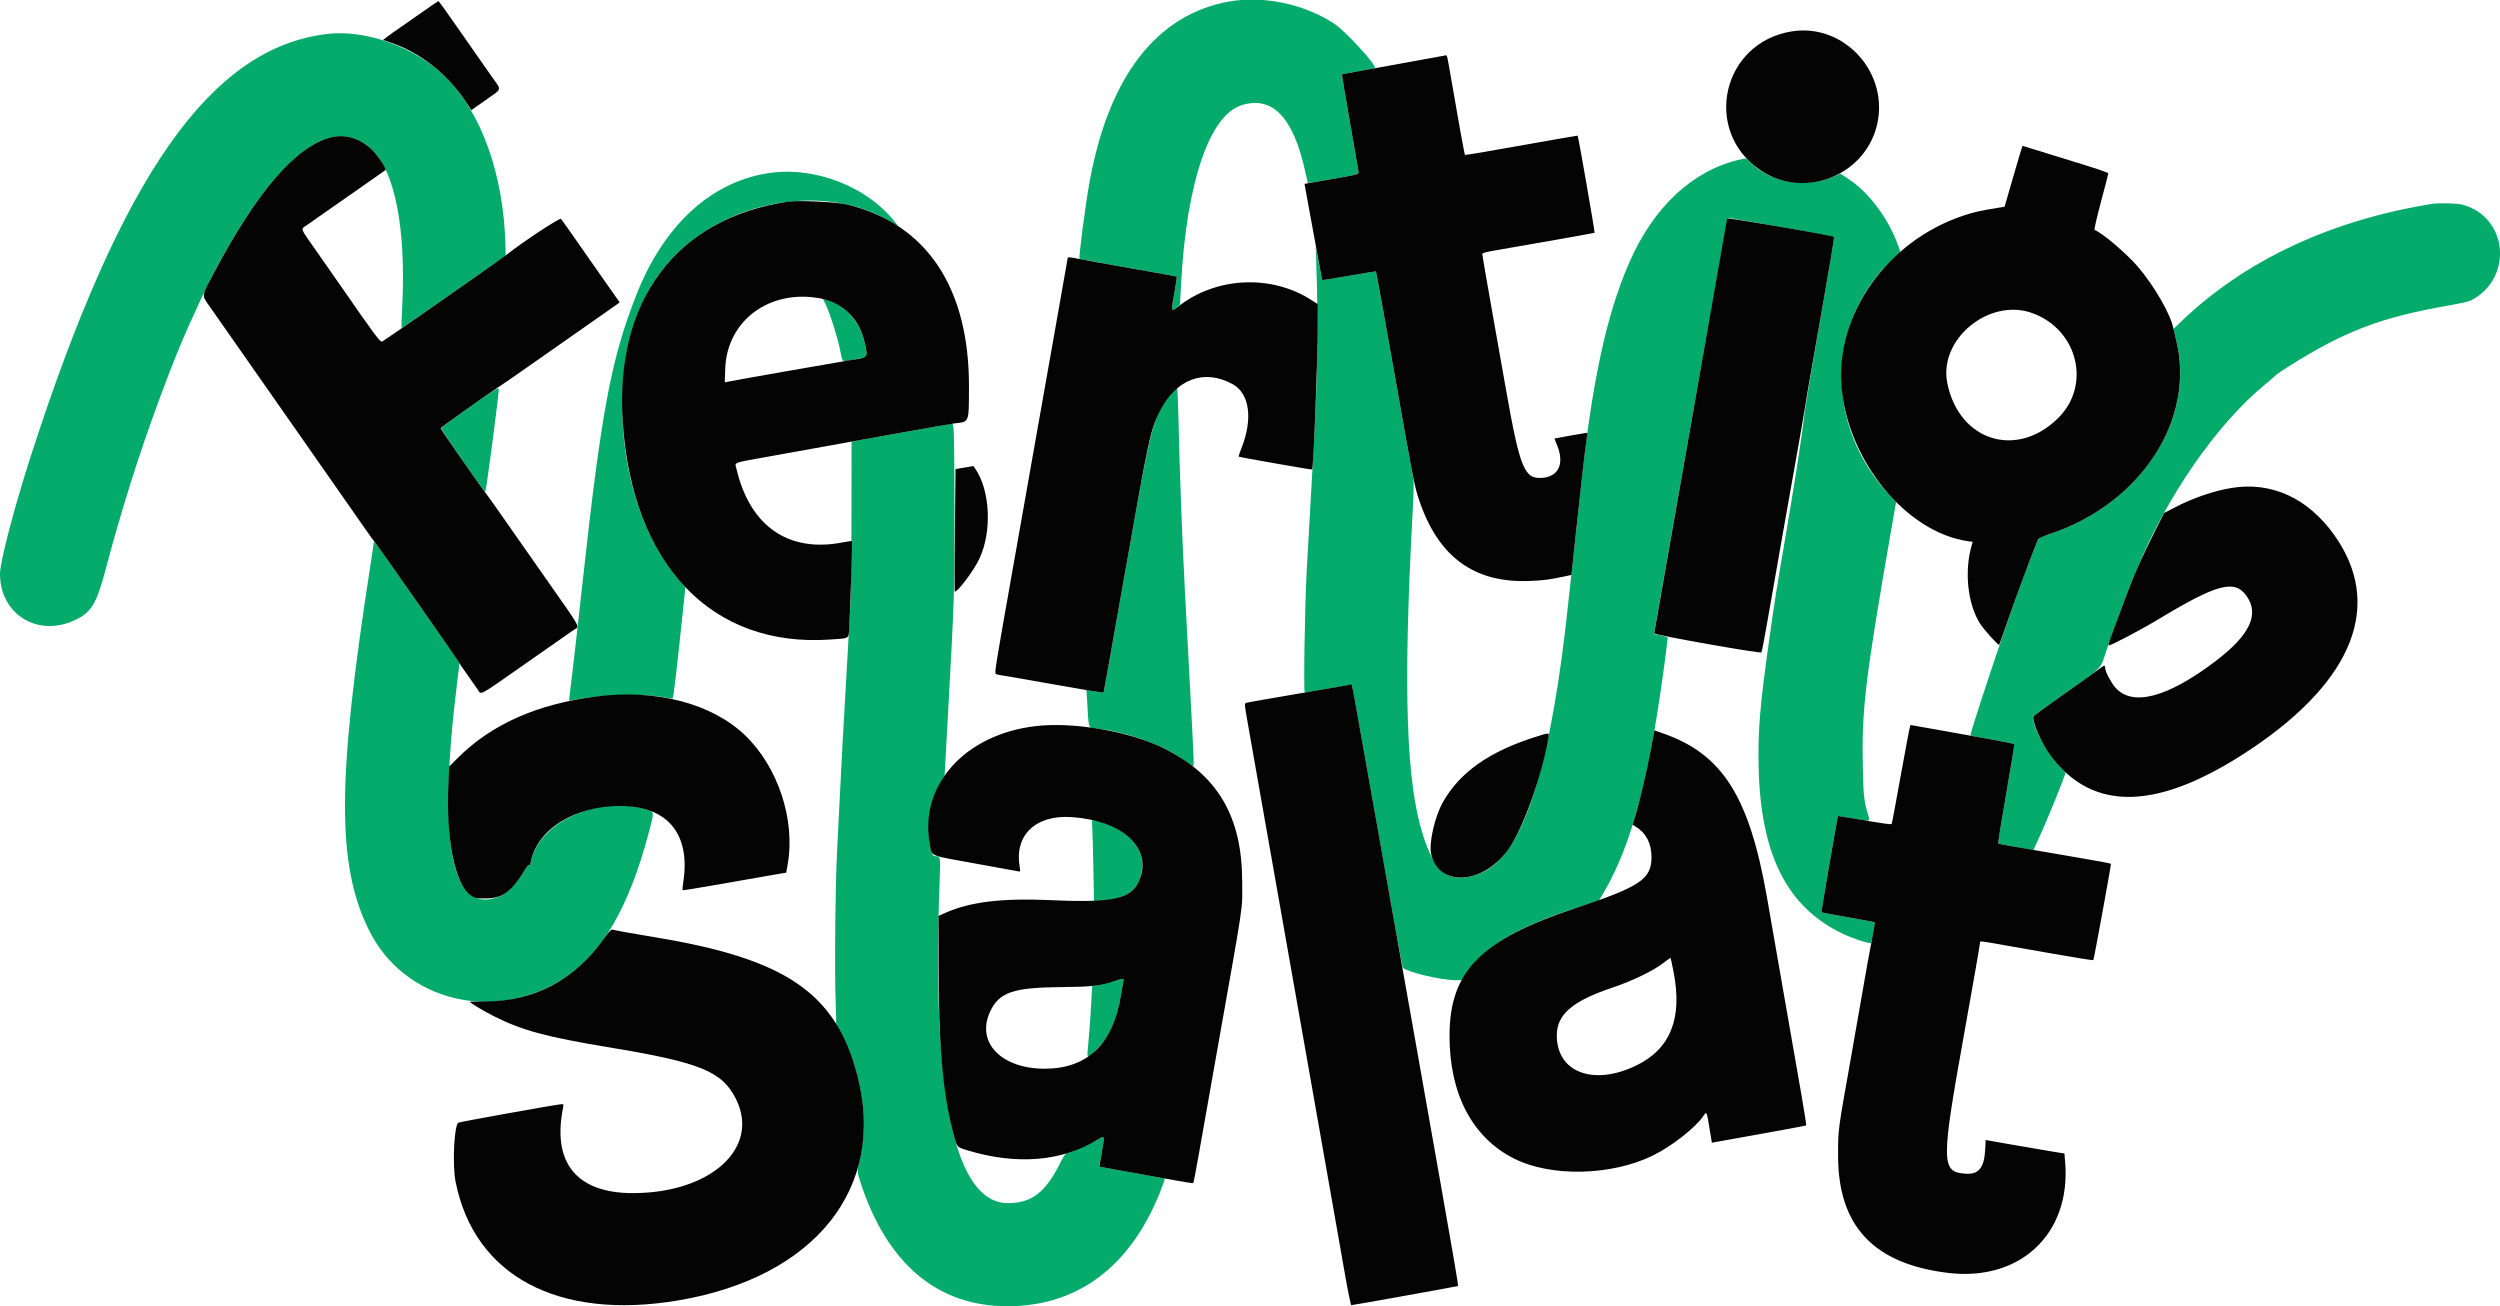
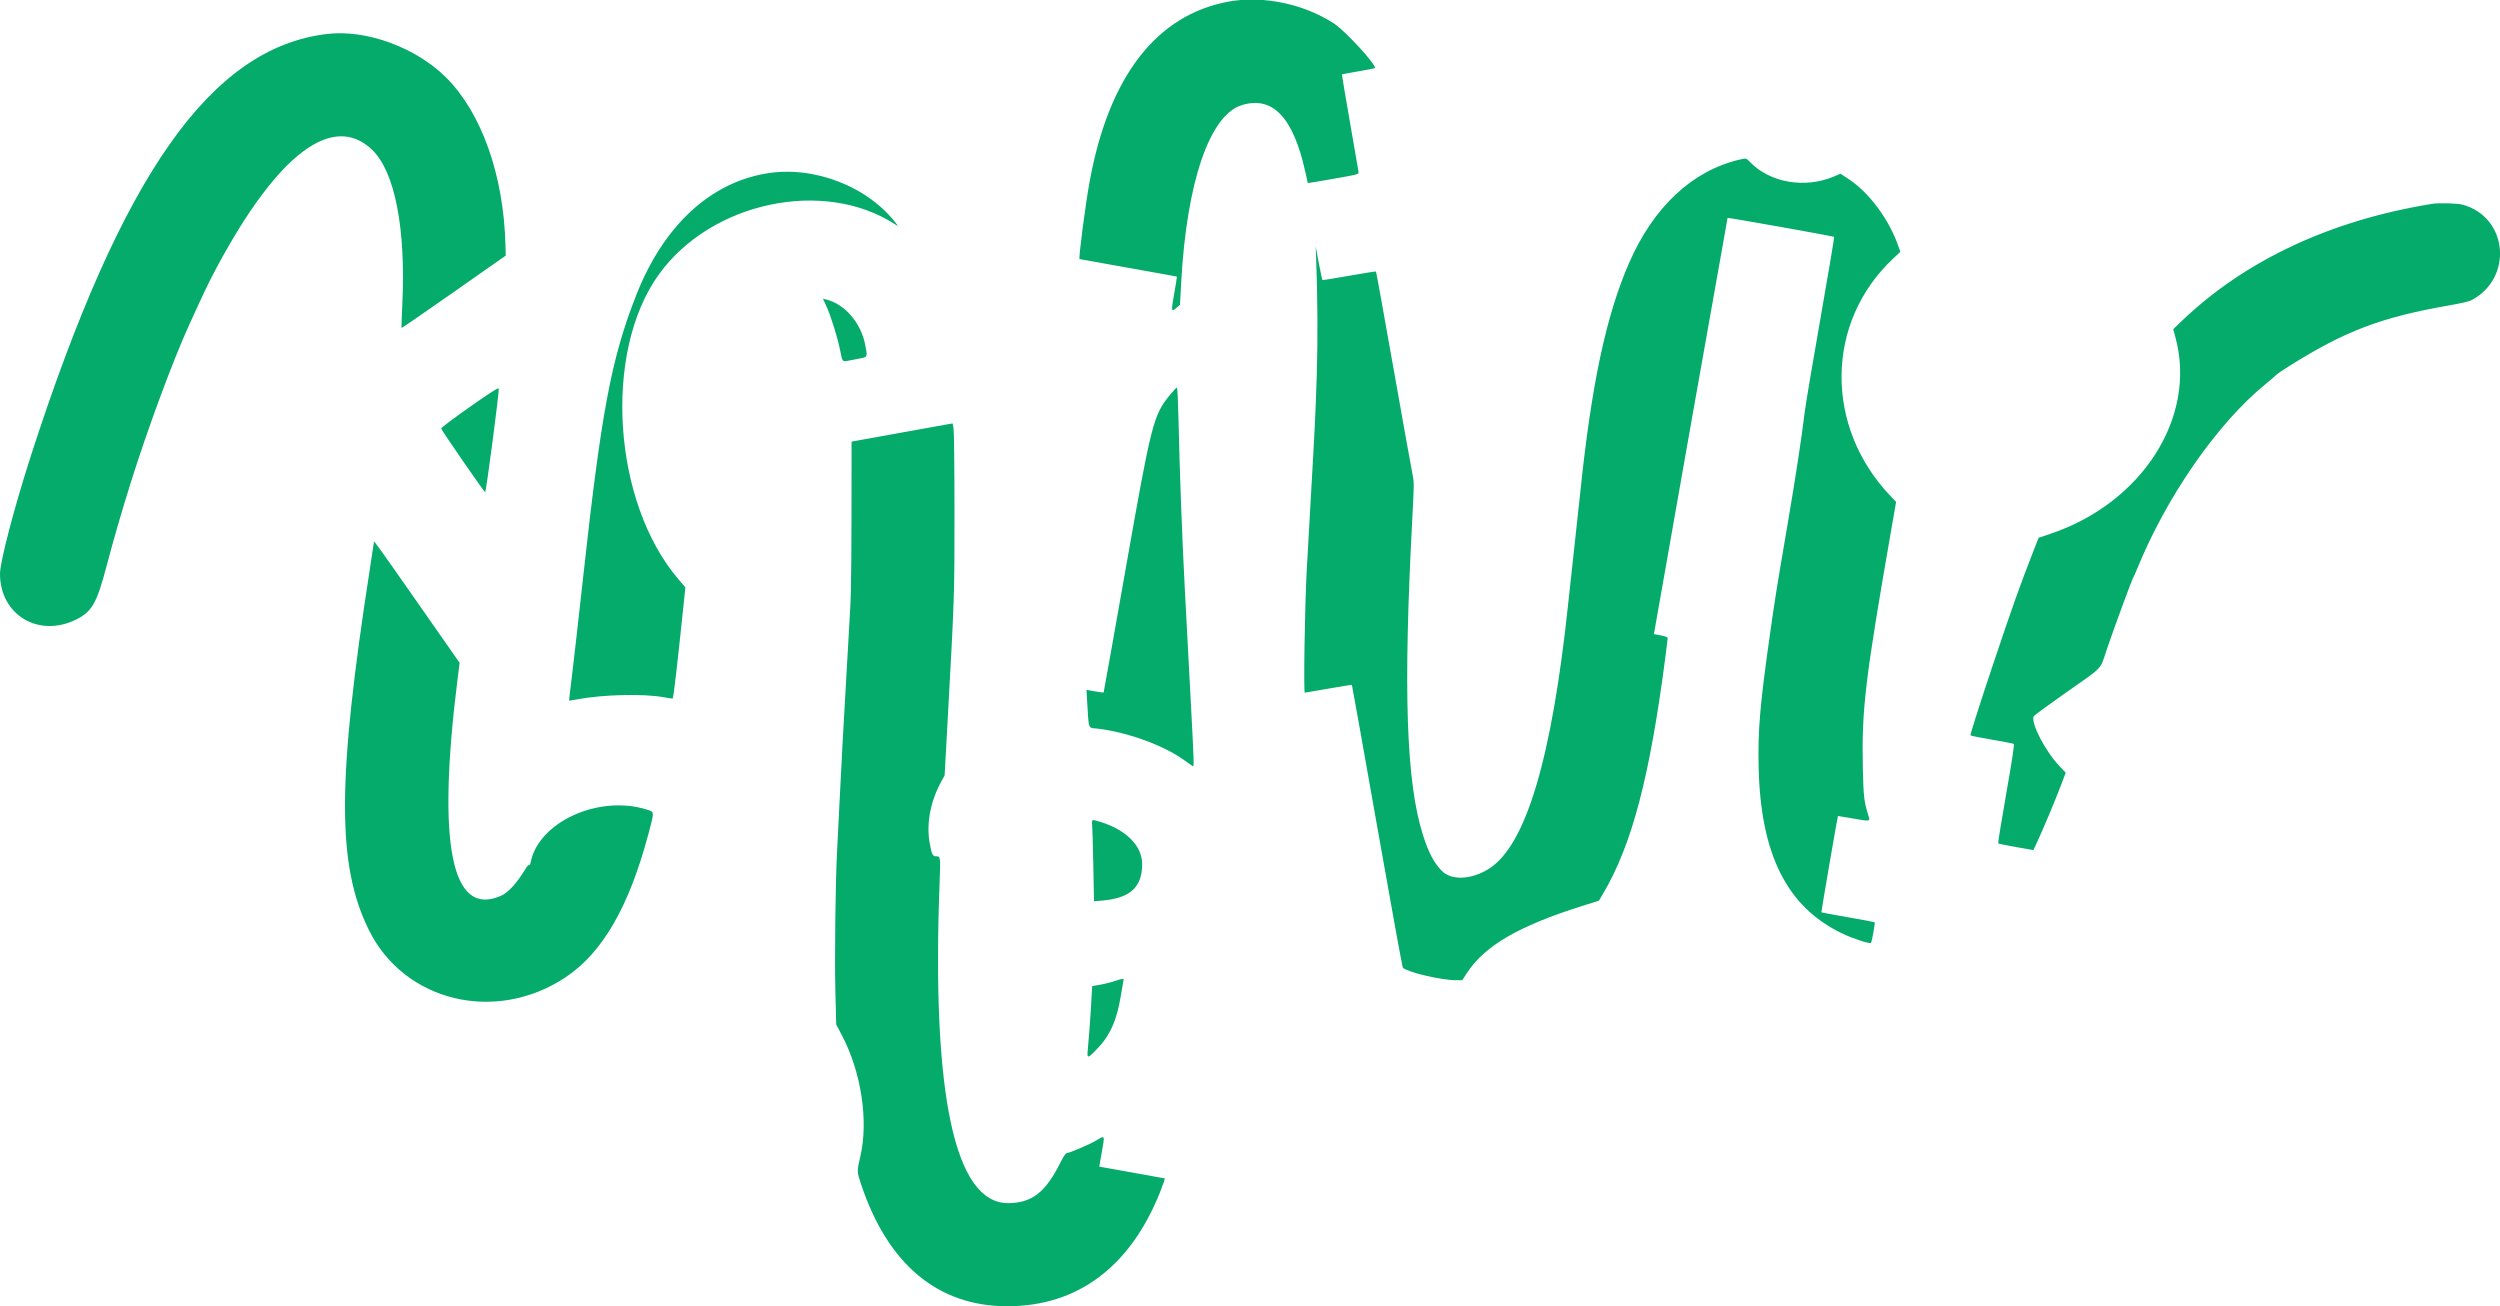
<svg xmlns="http://www.w3.org/2000/svg" id="svg" version="1.1" width="400" height="209.029" viewBox="0, 0, 400,209.029">
  <g id="svgg">
    <path id="path0" d="M196.583 0.254 C 185.041 2.375,177.422 12.226,174.351 29.000 C 173.660 32.771,172.553 41.270,172.729 41.451 C 172.748 41.470,176.247 42.099,180.506 42.849 C 184.765 43.600,188.273 44.232,188.301 44.255 C 188.329 44.278,188.136 45.505,187.872 46.981 C 187.358 49.859,187.384 50.002,188.280 49.208 L 188.798 48.750 188.993 45.167 C 189.857 29.214,193.524 18.449,198.643 16.834 C 203.596 15.272,206.931 18.757,208.849 27.500 C 209.060 28.462,209.241 29.267,209.252 29.289 C 209.263 29.310,211.104 29.005,213.344 28.610 C 217.395 27.897,217.416 27.891,217.364 27.488 C 217.335 27.266,216.715 23.678,215.987 19.516 C 215.258 15.354,214.682 11.929,214.706 11.905 C 214.731 11.881,215.913 11.659,217.334 11.413 C 218.754 11.167,219.943 10.940,219.976 10.910 C 220.375 10.534,215.306 4.989,213.450 3.772 C 208.652 0.626,202.052 -0.751,196.583 0.254 M52.333 5.433 C 33.721 7.656,19.500 27.895,4.973 72.833 C 2.310 81.073,0.000 89.888,0.000 91.813 C 0.000 98.355,6.125 102.071,12.110 99.160 C 14.688 97.906,15.465 96.569,17.007 90.740 C 18.250 86.042,19.401 82.068,20.938 77.167 C 23.620 68.613,27.669 57.680,30.257 52.000 C 32.847 46.318,33.390 45.188,34.743 42.667 C 44.421 24.633,53.246 17.965,59.518 23.947 C 63.203 27.462,64.974 36.629,64.359 48.997 C 64.265 50.875,64.217 52.439,64.252 52.474 C 64.286 52.509,68.050 49.918,72.616 46.717 L 80.917 40.896 80.871 39.157 C 80.578 28.014,77.057 18.084,71.389 12.415 C 66.569 7.596,58.617 4.682,52.333 5.433 M278.417 25.520 C 270.800 27.269,264.564 33.087,260.640 42.104 C 256.962 50.554,254.621 61.585,252.833 78.882 C 252.645 80.696,252.227 84.559,251.903 87.465 C 251.579 90.372,251.136 94.438,250.919 96.500 C 248.303 121.338,244.148 135.263,238.239 138.994 C 235.448 140.758,232.253 140.912,230.709 139.358 C 229.465 138.107,228.574 136.425,227.694 133.667 C 224.985 125.180,224.494 110.573,225.981 82.733 C 226.247 77.768,226.253 77.026,226.037 76.064 C 225.903 75.468,224.543 67.900,223.013 59.245 C 221.484 50.591,220.199 43.480,220.158 43.442 C 220.117 43.404,218.186 43.711,215.867 44.123 C 213.548 44.535,211.619 44.841,211.581 44.803 C 211.542 44.765,211.284 43.537,211.006 42.075 L 210.501 39.417 210.583 41.417 C 210.817 47.067,210.858 54.659,210.684 60.000 C 210.478 66.342,210.382 68.313,209.745 79.417 C 209.519 83.358,209.218 88.683,209.076 91.250 C 208.771 96.776,208.549 110.835,208.767 110.829 C 208.849 110.826,210.566 110.532,212.583 110.175 C 214.599 109.819,216.273 109.551,216.303 109.581 C 216.333 109.611,218.148 119.778,220.337 132.176 C 222.525 144.573,224.376 154.770,224.450 154.836 C 225.293 155.590,230.609 156.833,232.992 156.833 L 233.961 156.833 234.689 155.709 C 237.508 151.354,242.961 148.169,253.039 144.990 L 255.829 144.110 256.478 143.013 C 261.133 135.144,263.999 124.215,266.510 104.750 C 266.688 103.375,266.833 102.165,266.833 102.061 C 266.833 101.956,266.338 101.778,265.732 101.663 L 264.630 101.455 264.718 100.936 C 265.344 97.230,276.376 34.903,276.413 34.865 C 276.491 34.787,293.343 37.788,293.456 37.900 C 293.510 37.954,292.527 43.830,291.272 50.958 C 290.018 58.085,288.880 64.854,288.745 66.000 C 288.304 69.753,287.333 76.124,286.079 83.500 C 284.083 95.247,284.036 95.542,283.166 101.685 C 281.585 112.861,281.251 116.800,281.382 122.750 C 281.689 136.689,285.900 145.094,294.700 149.332 C 296.436 150.168,299.161 151.063,299.356 150.860 C 299.491 150.719,300.046 147.657,299.953 147.564 C 299.915 147.526,297.991 147.165,295.679 146.762 C 293.366 146.359,291.449 146.004,291.418 145.973 C 291.376 145.930,294.001 130.667,294.069 130.560 C 294.077 130.548,295.189 130.730,296.539 130.965 C 299.353 131.456,299.248 131.481,298.913 130.402 C 298.245 128.250,298.150 127.411,298.053 122.833 C 297.856 113.472,298.420 108.753,302.611 84.694 L 303.376 80.304 302.551 79.444 C 291.865 68.304,292.034 51.538,302.936 41.340 L 304.052 40.296 303.759 39.440 C 302.307 35.208,299.128 30.882,295.884 28.723 L 294.482 27.791 293.431 28.238 C 288.804 30.204,283.201 29.241,280.009 25.929 C 279.390 25.287,279.409 25.292,278.417 25.520 M122.667 27.745 C 113.537 29.262,106.119 36.196,101.778 47.271 C 97.775 57.486,96.200 65.905,93.240 92.917 C 92.546 99.242,91.764 106.140,91.500 108.247 C 91.237 110.354,91.035 112.090,91.052 112.105 C 91.069 112.121,91.612 112.033,92.259 111.910 C 96.411 111.120,103.019 110.958,106.244 111.567 C 106.974 111.705,107.599 111.790,107.633 111.756 C 107.763 111.626,108.325 106.794,109.325 97.199 L 109.660 93.981 108.563 92.699 C 98.010 80.366,96.458 56.342,105.411 43.917 C 113.769 32.320,131.746 28.485,143.167 35.863 C 143.691 36.202,143.725 36.207,143.504 35.912 C 138.971 29.870,130.310 26.475,122.667 27.745 M389.167 32.613 C 372.931 35.230,359.231 41.639,349.067 51.371 L 347.718 52.663 348.097 54.083 C 351.493 66.799,342.728 80.492,328.040 85.418 L 326.178 86.043 325.323 88.230 C 323.140 93.814,321.897 97.316,318.638 107.059 C 316.711 112.820,315.198 117.590,315.275 117.658 C 315.353 117.726,316.902 118.035,318.718 118.345 C 320.534 118.655,322.101 118.959,322.200 119.021 C 322.324 119.097,321.947 121.596,320.997 126.984 C 320.237 131.303,319.660 134.882,319.716 134.938 C 319.772 134.994,320.815 135.216,322.034 135.431 C 323.253 135.645,324.495 135.865,324.795 135.919 L 325.341 136.017 326.022 134.550 C 326.987 132.469,328.815 128.109,329.735 125.690 L 330.518 123.630 329.542 122.607 C 327.264 120.218,324.941 115.762,325.380 114.620 C 325.429 114.491,327.706 112.817,330.439 110.901 C 336.668 106.534,335.965 107.273,337.085 103.917 C 338.059 100.997,341.110 92.713,341.320 92.417 C 341.385 92.325,341.652 91.725,341.913 91.083 C 346.646 79.461,354.729 67.804,362.417 61.516 C 363.242 60.841,364.030 60.162,364.169 60.008 C 364.308 59.853,365.320 59.165,366.419 58.478 C 375.358 52.888,381.092 50.729,392.032 48.834 C 393.562 48.569,395.062 48.224,395.364 48.067 C 402.183 44.541,401.292 34.689,393.978 32.742 C 393.149 32.521,390.221 32.443,389.167 32.613 M132.238 49.024 C 132.939 50.542,134.075 54.211,134.442 56.139 C 134.783 57.925,134.762 57.904,135.899 57.682 C 136.413 57.582,137.246 57.420,137.750 57.322 C 138.820 57.113,138.825 57.095,138.404 55.035 C 137.695 51.560,135.081 48.591,132.128 47.904 L 131.672 47.799 132.238 49.024 M75.167 65.111 C 72.646 66.879,70.583 68.430,70.583 68.557 C 70.583 68.774,77.533 78.837,77.627 78.756 C 77.803 78.605,79.891 62.683,79.801 62.179 C 79.762 61.965,78.641 62.674,75.167 65.111 M187.249 63.121 C 184.530 66.417,184.261 67.472,180.081 91.167 C 178.180 101.938,176.606 110.772,176.582 110.800 C 176.559 110.827,175.931 110.745,175.187 110.616 L 173.835 110.383 173.917 111.733 C 174.237 117.030,174.005 116.386,175.667 116.587 C 180.403 117.159,186.149 119.244,189.379 121.562 C 190.059 122.049,190.712 122.508,190.831 122.582 C 191.078 122.735,191.070 122.482,190.406 110.000 C 190.180 105.737,189.809 98.763,189.583 94.500 C 189.143 86.213,188.749 75.662,188.563 67.208 C 188.500 64.344,188.387 62.000,188.311 62.000 C 188.236 62.000,187.758 62.505,187.249 63.121 M144.333 69.198 C 139.887 69.997,136.250 70.654,136.250 70.658 C 136.250 88.817,136.206 94.325,136.039 97.250 C 134.857 117.871,134.564 123.202,134.257 129.667 C 134.119 132.554,133.966 135.667,133.917 136.583 C 133.678 140.989,133.530 153.290,133.655 158.333 L 133.794 163.917 134.715 165.667 C 137.796 171.522,138.982 179.311,137.659 185.000 C 137.097 187.418,137.097 187.435,137.724 189.333 C 141.993 202.265,150.025 209.000,161.179 209.000 C 172.397 209.000,180.811 202.722,185.592 190.785 C 186.077 189.574,186.423 188.566,186.362 188.545 C 186.300 188.524,184.112 188.129,181.500 187.667 C 178.887 187.206,176.555 186.788,176.316 186.739 L 175.882 186.651 176.293 184.317 C 176.778 181.566,176.803 181.625,175.488 182.424 C 174.425 183.070,171.111 184.496,170.667 184.499 C 170.520 184.500,170.126 185.086,169.714 185.917 C 167.302 190.779,165.096 192.500,161.273 192.500 C 152.758 192.500,149.053 175.176,150.331 141.339 C 150.495 137.005,150.495 137.008,149.714 137.003 C 149.215 136.999,149.053 136.635,148.734 134.808 C 148.193 131.708,148.896 128.111,150.661 124.941 L 151.139 124.083 151.652 114.750 C 152.718 95.372,152.724 95.184,152.718 81.833 C 152.715 74.912,152.646 68.911,152.565 68.498 L 152.417 67.745 144.333 69.198 M59.833 86.695 C 59.833 86.750,59.538 88.698,59.178 91.023 C 53.919 124.929,53.884 138.406,59.028 148.814 C 64.695 160.277,79.256 163.794,90.439 156.401 C 96.373 152.477,100.635 145.119,103.748 133.423 C 104.733 129.723,104.751 129.924,103.397 129.506 C 95.757 127.146,86.157 131.537,84.912 137.960 C 84.854 138.259,84.741 138.462,84.660 138.413 C 84.580 138.363,84.388 138.531,84.233 138.786 C 82.692 141.326,81.358 142.803,80.115 143.345 C 72.241 146.779,69.905 135.175,73.180 108.899 L 73.536 106.048 66.910 96.566 C 60.589 87.520,59.833 86.466,59.833 86.695 M174.756 132.208 C 174.798 132.781,174.879 135.715,174.936 138.728 L 175.039 144.206 176.366 144.091 C 180.837 143.701,182.746 141.953,182.745 138.250 C 182.744 135.351,180.214 132.786,176.107 131.519 C 174.600 131.054,174.668 131.019,174.756 132.208 M178.417 156.950 C 177.775 157.169,176.688 157.444,176.000 157.560 L 174.750 157.772 174.545 161.344 C 174.432 163.309,174.242 165.873,174.123 167.042 C 173.870 169.535,173.851 169.521,175.407 167.958 C 177.556 165.799,178.694 163.292,179.331 159.316 C 179.528 158.088,179.718 156.992,179.754 156.880 C 179.867 156.528,179.616 156.541,178.417 156.950 " stroke="none" fill="#04ab6b" fill-rule="evenodd" />
-     <path id="path1" d="M67.906 1.694 C 66.720 2.535,65.037 3.709,64.167 4.304 C 63.296 4.899,62.292 5.614,61.935 5.892 L 61.287 6.398 62.435 6.783 C 67.170 8.372,71.532 11.781,74.463 16.183 L 75.417 17.616 77.701 16.016 C 80.393 14.131,80.266 14.509,78.875 12.532 C 76.893 9.714,74.976 6.971,72.583 3.531 C 71.300 1.685,70.208 0.173,70.156 0.171 C 70.104 0.169,69.091 0.854,67.906 1.694 M286.756 5.011 C 275.529 6.738,272.305 20.942,281.704 27.266 C 288.561 31.879,298.174 28.244,300.257 20.250 C 302.443 11.866,295.217 3.709,286.756 5.011 M225.417 9.934 C 222.208 10.522,218.496 11.195,217.167 11.432 C 215.838 11.668,214.730 11.881,214.706 11.905 C 214.682 11.929,215.258 15.354,215.987 19.516 C 216.715 23.678,217.335 27.267,217.364 27.490 C 217.417 27.897,217.408 27.899,213.068 28.657 L 208.720 29.417 209.510 33.750 C 211.328 43.727,211.518 44.740,211.583 44.805 C 211.620 44.842,213.548 44.535,215.867 44.123 C 218.186 43.711,220.117 43.404,220.158 43.442 C 220.199 43.480,221.483 50.577,223.011 59.213 C 226.129 76.836,226.295 77.696,227.013 79.866 C 230.060 89.083,235.840 93.335,244.798 92.951 C 247.037 92.855,247.894 92.744,250.256 92.242 L 251.428 91.993 252.142 85.288 C 252.990 77.328,253.619 71.818,253.847 70.354 C 253.939 69.769,253.991 69.272,253.965 69.249 C 253.931 69.220,249.681 69.958,248.720 70.160 C 248.704 70.164,248.884 70.635,249.122 71.208 C 250.343 74.152,249.406 76.245,246.773 76.457 C 243.891 76.688,243.198 74.993,240.929 62.167 C 240.418 59.279,239.362 53.317,238.583 48.917 C 237.803 44.517,237.166 40.803,237.166 40.663 C 237.167 40.467,237.686 40.323,239.458 40.027 C 242.859 39.459,255.076 37.293,255.132 37.248 C 255.214 37.181,252.539 21.828,252.423 21.704 C 252.400 21.679,248.354 22.382,243.433 23.266 C 238.512 24.151,234.446 24.835,234.398 24.787 C 234.313 24.702,233.254 18.864,232.168 12.500 C 231.587 9.091,231.529 8.826,231.364 8.850 C 231.301 8.859,228.625 9.347,225.417 9.934 M52.853 22.007 C 47.318 23.457,41.107 30.655,34.310 43.498 C 32.200 47.485,32.253 47.177,33.387 48.808 C 35.204 51.420,46.070 66.948,48.840 70.890 C 51.962 75.334,57.778 83.659,58.638 84.917 C 59.140 85.650,59.715 86.438,59.916 86.667 C 60.356 87.167,73.500 105.958,73.500 106.086 C 73.500 106.136,74.051 106.942,74.724 107.880 C 75.396 108.817,76.156 109.902,76.412 110.292 C 77.030 111.232,76.334 111.607,84.142 106.138 C 87.960 103.464,91.402 101.059,91.792 100.793 C 92.774 100.123,93.288 101.063,87.168 92.333 C 86.092 90.798,80.931 83.427,80.224 82.417 C 78.597 80.089,77.750 78.904,77.663 78.833 C 77.441 78.652,70.500 68.670,70.500 68.531 C 70.500 68.395,77.635 63.322,80.167 61.659 C 80.762 61.267,82.225 60.258,83.417 59.416 C 85.674 57.820,92.689 52.910,96.000 50.607 C 97.054 49.874,98.195 49.073,98.535 48.827 L 99.153 48.379 97.462 45.981 C 96.532 44.662,95.199 42.758,94.499 41.750 C 91.477 37.395,89.952 35.235,89.749 35.021 C 89.549 34.811,83.498 38.809,81.000 40.801 C 80.331 41.335,65.784 51.518,63.203 53.260 C 62.260 53.896,61.352 54.512,61.185 54.629 C 60.872 54.849,60.263 54.035,54.333 45.485 C 53.646 44.494,52.008 42.146,50.694 40.268 C 47.854 36.211,48.035 36.756,49.250 35.915 C 49.800 35.534,52.050 33.960,54.250 32.416 C 56.450 30.872,59.000 29.088,59.917 28.453 C 60.833 27.817,61.620 27.262,61.665 27.220 C 61.880 27.016,60.487 24.881,59.554 23.984 C 57.579 22.088,55.212 21.389,52.853 22.007 M322.142 28.208 L 320.731 33.083 319.907 33.214 C 316.902 33.692,315.868 33.922,314.150 34.494 C 301.903 38.574,293.571 50.384,294.663 62.117 C 295.760 73.903,305.063 85.176,314.859 86.588 L 315.634 86.700 315.480 87.225 C 314.254 91.421,314.823 96.703,316.839 99.821 C 317.497 100.840,319.746 103.317,319.877 103.167 C 319.917 103.121,320.607 101.171,321.411 98.833 C 322.527 95.591,325.014 88.920,326.110 86.228 C 326.153 86.124,327.023 85.759,328.045 85.417 C 342.662 80.514,351.389 66.979,348.141 54.250 C 347.954 53.517,347.766 52.729,347.724 52.500 C 347.322 50.320,344.673 45.727,342.041 42.651 C 340.249 40.555,336.253 37.168,335.132 36.794 C 335.039 36.763,335.484 34.804,336.150 32.311 C 336.801 29.876,337.333 27.813,337.333 27.727 C 337.333 27.641,335.665 27.056,333.625 26.427 C 331.585 25.797,328.504 24.844,326.778 24.308 C 325.052 23.772,323.620 23.333,323.596 23.333 C 323.572 23.333,322.918 25.527,322.142 28.208 M126.083 32.271 C 108.205 34.901,98.337 48.062,99.636 67.541 C 101.157 90.344,113.855 103.649,132.831 102.325 C 136.072 102.099,135.765 102.312,135.884 100.205 C 136.072 96.896,136.390 86.668,136.308 86.586 C 136.263 86.541,135.632 86.623,134.905 86.768 C 126.205 88.501,119.995 84.232,117.837 75.033 C 117.572 73.904,116.985 74.124,123.275 72.997 C 131.176 71.581,135.261 70.845,144.083 69.249 C 148.392 68.470,152.292 67.791,152.750 67.740 C 155.116 67.476,155.015 67.732,155.035 61.917 C 155.088 46.008,148.235 35.765,135.500 32.718 C 133.796 32.310,127.762 32.024,126.083 32.271 M276.333 34.960 C 276.333 35.030,273.708 49.971,270.500 68.162 C 267.292 86.353,264.667 101.283,264.667 101.340 C 264.667 101.588,281.644 104.599,281.832 104.385 C 281.898 104.311,282.346 101.962,282.829 99.167 C 283.694 94.157,286.652 77.397,287.991 69.917 C 288.369 67.808,288.717 65.783,288.766 65.417 C 288.894 64.453,289.558 60.624,291.677 48.624 C 292.709 42.780,293.509 37.954,293.456 37.900 C 293.225 37.670,276.333 34.769,276.333 34.960 M170.833 41.275 C 170.833 41.334,170.052 45.778,169.096 51.150 C 168.141 56.522,166.526 65.642,165.508 71.417 C 164.490 77.192,162.872 86.342,161.914 91.750 C 159.244 106.810,159.103 107.691,159.339 107.837 C 159.451 107.906,159.918 108.013,160.377 108.073 C 160.835 108.134,163.882 108.663,167.147 109.248 C 170.412 109.833,173.421 110.357,173.833 110.413 C 174.246 110.469,175.022 110.591,175.559 110.684 C 176.096 110.778,176.555 110.831,176.580 110.802 C 176.605 110.773,178.180 101.938,180.081 91.167 C 183.786 70.162,184.085 68.770,185.501 65.917 C 188.106 60.671,192.605 58.950,197.191 61.446 C 199.926 62.935,200.500 66.977,198.643 71.675 C 198.354 72.407,198.147 73.030,198.184 73.059 C 198.310 73.159,209.867 75.188,209.934 75.122 C 210.161 74.895,210.833 57.647,210.833 52.038 L 210.833 48.659 209.848 48.022 C 203.400 43.855,194.510 44.291,188.498 49.069 C 187.353 49.979,187.343 49.944,187.872 46.981 C 188.136 45.505,188.329 44.278,188.301 44.255 C 188.273 44.232,184.950 43.632,180.917 42.922 C 176.883 42.213,173.096 41.528,172.500 41.402 C 171.300 41.148,170.833 41.112,170.833 41.275 M131.277 47.748 C 134.966 48.448,137.612 51.153,138.404 55.035 C 138.875 57.338,139.041 57.172,135.750 57.675 C 134.258 57.903,116.973 60.948,116.355 61.091 L 115.961 61.183 116.040 58.966 C 116.316 51.262,123.176 46.211,131.277 47.748 M325.163 50.093 C 332.421 52.712,334.633 61.565,329.349 66.848 C 322.717 73.477,313.449 70.589,311.568 61.309 C 310.146 54.288,318.252 47.600,325.163 50.093 M154.318 74.812 L 152.885 75.054 152.788 84.817 C 152.735 90.187,152.716 94.605,152.746 94.635 C 153.053 94.942,155.743 91.402,156.658 89.488 C 158.744 85.126,158.462 78.510,156.041 74.993 L 155.750 74.570 154.318 74.812 M357.000 78.078 C 354.203 78.543,350.881 79.681,348.083 81.132 L 346.250 82.083 344.658 85.250 C 343.782 86.992,342.742 89.167,342.345 90.083 C 341.948 91.000,341.473 92.087,341.289 92.500 C 340.978 93.196,338.827 98.902,337.753 101.879 C 337.496 102.592,337.330 103.219,337.384 103.273 C 337.526 103.415,342.513 100.792,345.304 99.107 C 354.686 93.444,357.508 92.679,359.400 95.286 C 361.581 98.288,359.999 101.618,354.375 105.868 C 346.686 111.677,341.112 113.104,338.416 109.954 C 337.707 109.126,336.833 107.434,336.833 106.890 C 336.833 106.360,336.677 106.395,335.730 107.137 C 335.283 107.487,332.791 109.262,330.192 111.081 C 327.594 112.901,325.428 114.494,325.379 114.622 C 325.081 115.399,326.592 118.876,328.115 120.917 C 334.940 130.061,345.489 129.691,360.250 119.791 C 376.651 108.792,381.349 96.646,373.475 85.598 C 369.254 79.673,363.418 77.010,357.000 78.078 M214.417 109.838 C 213.500 110.004,209.825 110.636,206.250 111.242 C 202.675 111.849,199.619 112.385,199.458 112.434 C 199.086 112.547,199.087 112.573,199.584 115.386 C 199.813 116.686,200.828 122.438,201.838 128.167 C 202.849 133.896,204.496 143.233,205.500 148.917 C 206.503 154.600,208.157 163.975,209.175 169.750 C 210.193 175.525,211.801 184.637,212.748 190.000 C 213.695 195.362,214.828 201.794,215.266 204.292 C 215.704 206.790,216.126 208.833,216.204 208.833 C 216.432 208.833,233.240 205.815,233.290 205.765 C 233.357 205.698,232.401 200.076,230.610 190.000 C 229.738 185.096,228.225 176.546,227.248 171.000 C 226.270 165.454,225.213 159.492,224.898 157.750 C 224.583 156.008,222.565 144.646,220.414 132.500 C 216.067 107.963,216.348 109.493,216.195 109.518 C 216.134 109.528,215.333 109.672,214.417 109.838 M95.506 111.424 C 85.966 112.626,78.666 115.857,73.235 121.281 L 71.870 122.644 71.742 125.447 C 71.339 134.249,72.788 141.480,75.307 143.244 C 75.992 143.724,76.113 143.750,77.640 143.747 C 80.494 143.740,81.842 142.726,84.233 138.786 C 84.388 138.531,84.580 138.363,84.660 138.413 C 84.741 138.462,84.854 138.259,84.912 137.960 C 85.933 132.695,91.919 128.938,99.250 128.961 C 106.856 128.985,110.521 133.436,109.318 141.189 C 109.219 141.833,109.172 142.394,109.214 142.436 C 109.256 142.479,111.794 142.070,114.854 141.528 C 117.913 140.986,121.626 140.335,123.105 140.083 L 125.794 139.623 126.022 138.353 C 127.303 131.224,124.485 122.685,119.179 117.616 C 113.884 112.557,104.986 110.229,95.506 111.424 M165.765 116.172 C 154.261 117.487,146.884 125.839,148.809 135.367 C 149.143 137.022,148.678 136.842,156.000 138.157 C 159.621 138.808,162.741 139.375,162.933 139.417 C 163.267 139.490,163.276 139.455,163.137 138.622 C 162.302 133.609,165.711 130.360,171.416 130.732 C 179.391 131.252,184.171 135.462,182.446 140.446 C 181.287 143.797,178.463 144.500,168.083 144.022 C 160.420 143.668,155.195 144.297,151.292 146.042 L 150.167 146.545 150.168 153.897 C 150.169 166.980,150.810 174.641,152.436 181.000 C 153.111 183.639,153.016 183.518,154.858 184.074 C 162.655 186.430,169.859 185.843,175.542 182.391 C 176.797 181.629,176.776 181.577,176.292 184.325 C 176.065 185.613,175.888 186.667,175.898 186.668 C 176.009 186.674,185.777 188.438,187.961 188.846 C 189.544 189.141,190.879 189.344,190.927 189.295 C 190.975 189.247,191.389 187.079,191.846 184.479 C 192.303 181.878,193.502 175.100,194.509 169.417 C 199.225 142.804,198.750 145.977,198.750 141.083 C 198.749 130.611,194.802 123.932,186.097 119.674 C 180.629 116.999,171.810 115.480,165.765 116.172 M304.164 123.838 C 303.394 128.149,302.723 131.741,302.674 131.821 C 302.588 131.959,301.675 131.829,296.333 130.917 C 295.096 130.706,294.077 130.544,294.069 130.558 C 293.999 130.678,291.376 145.930,291.418 145.973 C 291.449 146.004,293.366 146.359,295.679 146.762 C 297.991 147.165,299.918 147.529,299.960 147.571 C 300.002 147.613,299.767 149.020,299.438 150.699 C 299.109 152.377,298.537 155.535,298.168 157.716 C 297.799 159.898,296.866 165.223,296.096 169.550 C 294.041 181.086,294.091 180.706,294.093 184.917 C 294.099 196.165,299.766 202.211,311.662 203.661 C 323.238 205.072,331.377 197.393,330.425 185.959 L 330.309 184.563 327.446 184.091 C 325.872 183.831,323.037 183.345,321.146 183.010 L 317.709 182.400 317.628 183.942 C 317.475 186.857,316.588 187.944,314.483 187.793 C 310.545 187.512,310.536 186.138,314.347 164.938 C 315.684 157.503,316.828 150.924,316.832 150.650 C 316.834 150.539,318.414 150.802,328.124 152.531 C 331.813 153.187,334.876 153.679,334.932 153.624 C 335.032 153.524,337.816 138.291,337.750 138.205 C 337.695 138.134,335.423 137.715,331.179 136.993 C 321.550 135.357,319.827 135.049,319.724 134.946 C 319.663 134.886,320.236 131.308,320.995 126.995 C 321.755 122.683,322.331 119.109,322.274 119.052 C 322.218 118.996,320.577 118.663,318.628 118.314 C 316.678 117.964,312.990 117.300,310.431 116.839 C 307.872 116.377,305.730 116.000,305.671 116.000 C 305.612 116.000,304.934 119.527,304.164 123.838 M264.093 120.137 C 263.451 123.546,262.286 128.493,261.608 130.687 L 261.216 131.957 261.650 132.218 C 263.345 133.236,264.228 134.894,264.241 137.083 C 264.262 140.654,262.486 141.853,252.045 145.318 C 236.933 150.333,231.950 155.373,231.925 165.667 C 231.902 175.018,235.564 182.007,242.250 185.372 C 248.157 188.346,257.766 188.141,264.432 184.900 C 267.408 183.453,271.242 180.462,272.512 178.596 C 273.075 177.769,273.053 177.729,273.501 180.422 L 273.903 182.844 274.327 182.758 C 274.560 182.711,277.936 182.104,281.831 181.408 C 285.725 180.713,288.947 180.109,288.990 180.066 C 289.033 180.023,288.673 177.722,288.190 174.952 C 287.707 172.183,286.493 165.229,285.492 159.500 C 284.491 153.771,283.255 146.683,282.745 143.750 C 279.917 127.489,275.646 120.699,266.147 117.363 L 264.710 116.858 264.093 120.137 M245.667 117.908 C 238.290 120.251,233.612 123.538,230.903 128.281 C 229.551 130.647,228.577 134.946,228.996 136.696 C 230.280 142.057,237.456 141.512,241.448 135.750 C 243.739 132.444,246.761 123.943,247.745 118.042 C 247.889 117.178,247.952 117.182,245.667 117.908 M96.586 150.240 C 91.966 156.758,85.504 160.192,77.792 160.226 C 76.348 160.233,75.167 160.257,75.167 160.280 C 75.167 160.438,77.408 161.785,79.000 162.584 C 83.571 164.879,87.382 165.908,97.516 167.586 C 112.030 169.988,115.513 171.402,117.729 175.789 C 121.690 183.631,113.769 190.893,101.250 190.898 C 92.261 190.902,88.304 186.044,90.098 177.208 C 90.195 176.734,90.165 176.667,89.856 176.667 C 89.293 176.667,73.428 179.515,73.305 179.638 C 72.642 180.300,72.374 186.430,72.892 189.058 C 75.869 204.133,89.286 211.299,108.489 208.071 C 130.438 204.381,141.872 190.025,137.174 172.056 C 133.732 158.895,125.775 153.440,105.000 149.997 C 101.551 149.425,98.389 148.858,97.979 148.737 C 97.786 148.680,97.386 149.112,96.586 150.240 M267.770 155.513 C 269.229 162.945,267.262 167.852,261.763 170.500 C 254.924 173.793,249.085 171.567,249.087 165.667 C 249.088 162.312,251.595 160.159,258.000 158.016 C 261.135 156.967,264.508 155.340,266.083 154.116 C 266.725 153.618,267.268 153.225,267.290 153.243 C 267.313 153.261,267.528 154.282,267.770 155.513 M179.754 156.880 C 179.718 156.992,179.528 158.088,179.331 159.316 C 178.094 167.040,173.978 170.992,167.167 170.995 C 160.211 170.998,156.151 166.798,158.391 161.917 C 159.835 158.771,162.042 158.001,169.807 157.935 C 174.736 157.892,176.112 157.735,178.419 156.949 C 179.616 156.541,179.867 156.528,179.754 156.880 " stroke="none" fill="#040404" fill-rule="evenodd" />
  </g>
</svg>